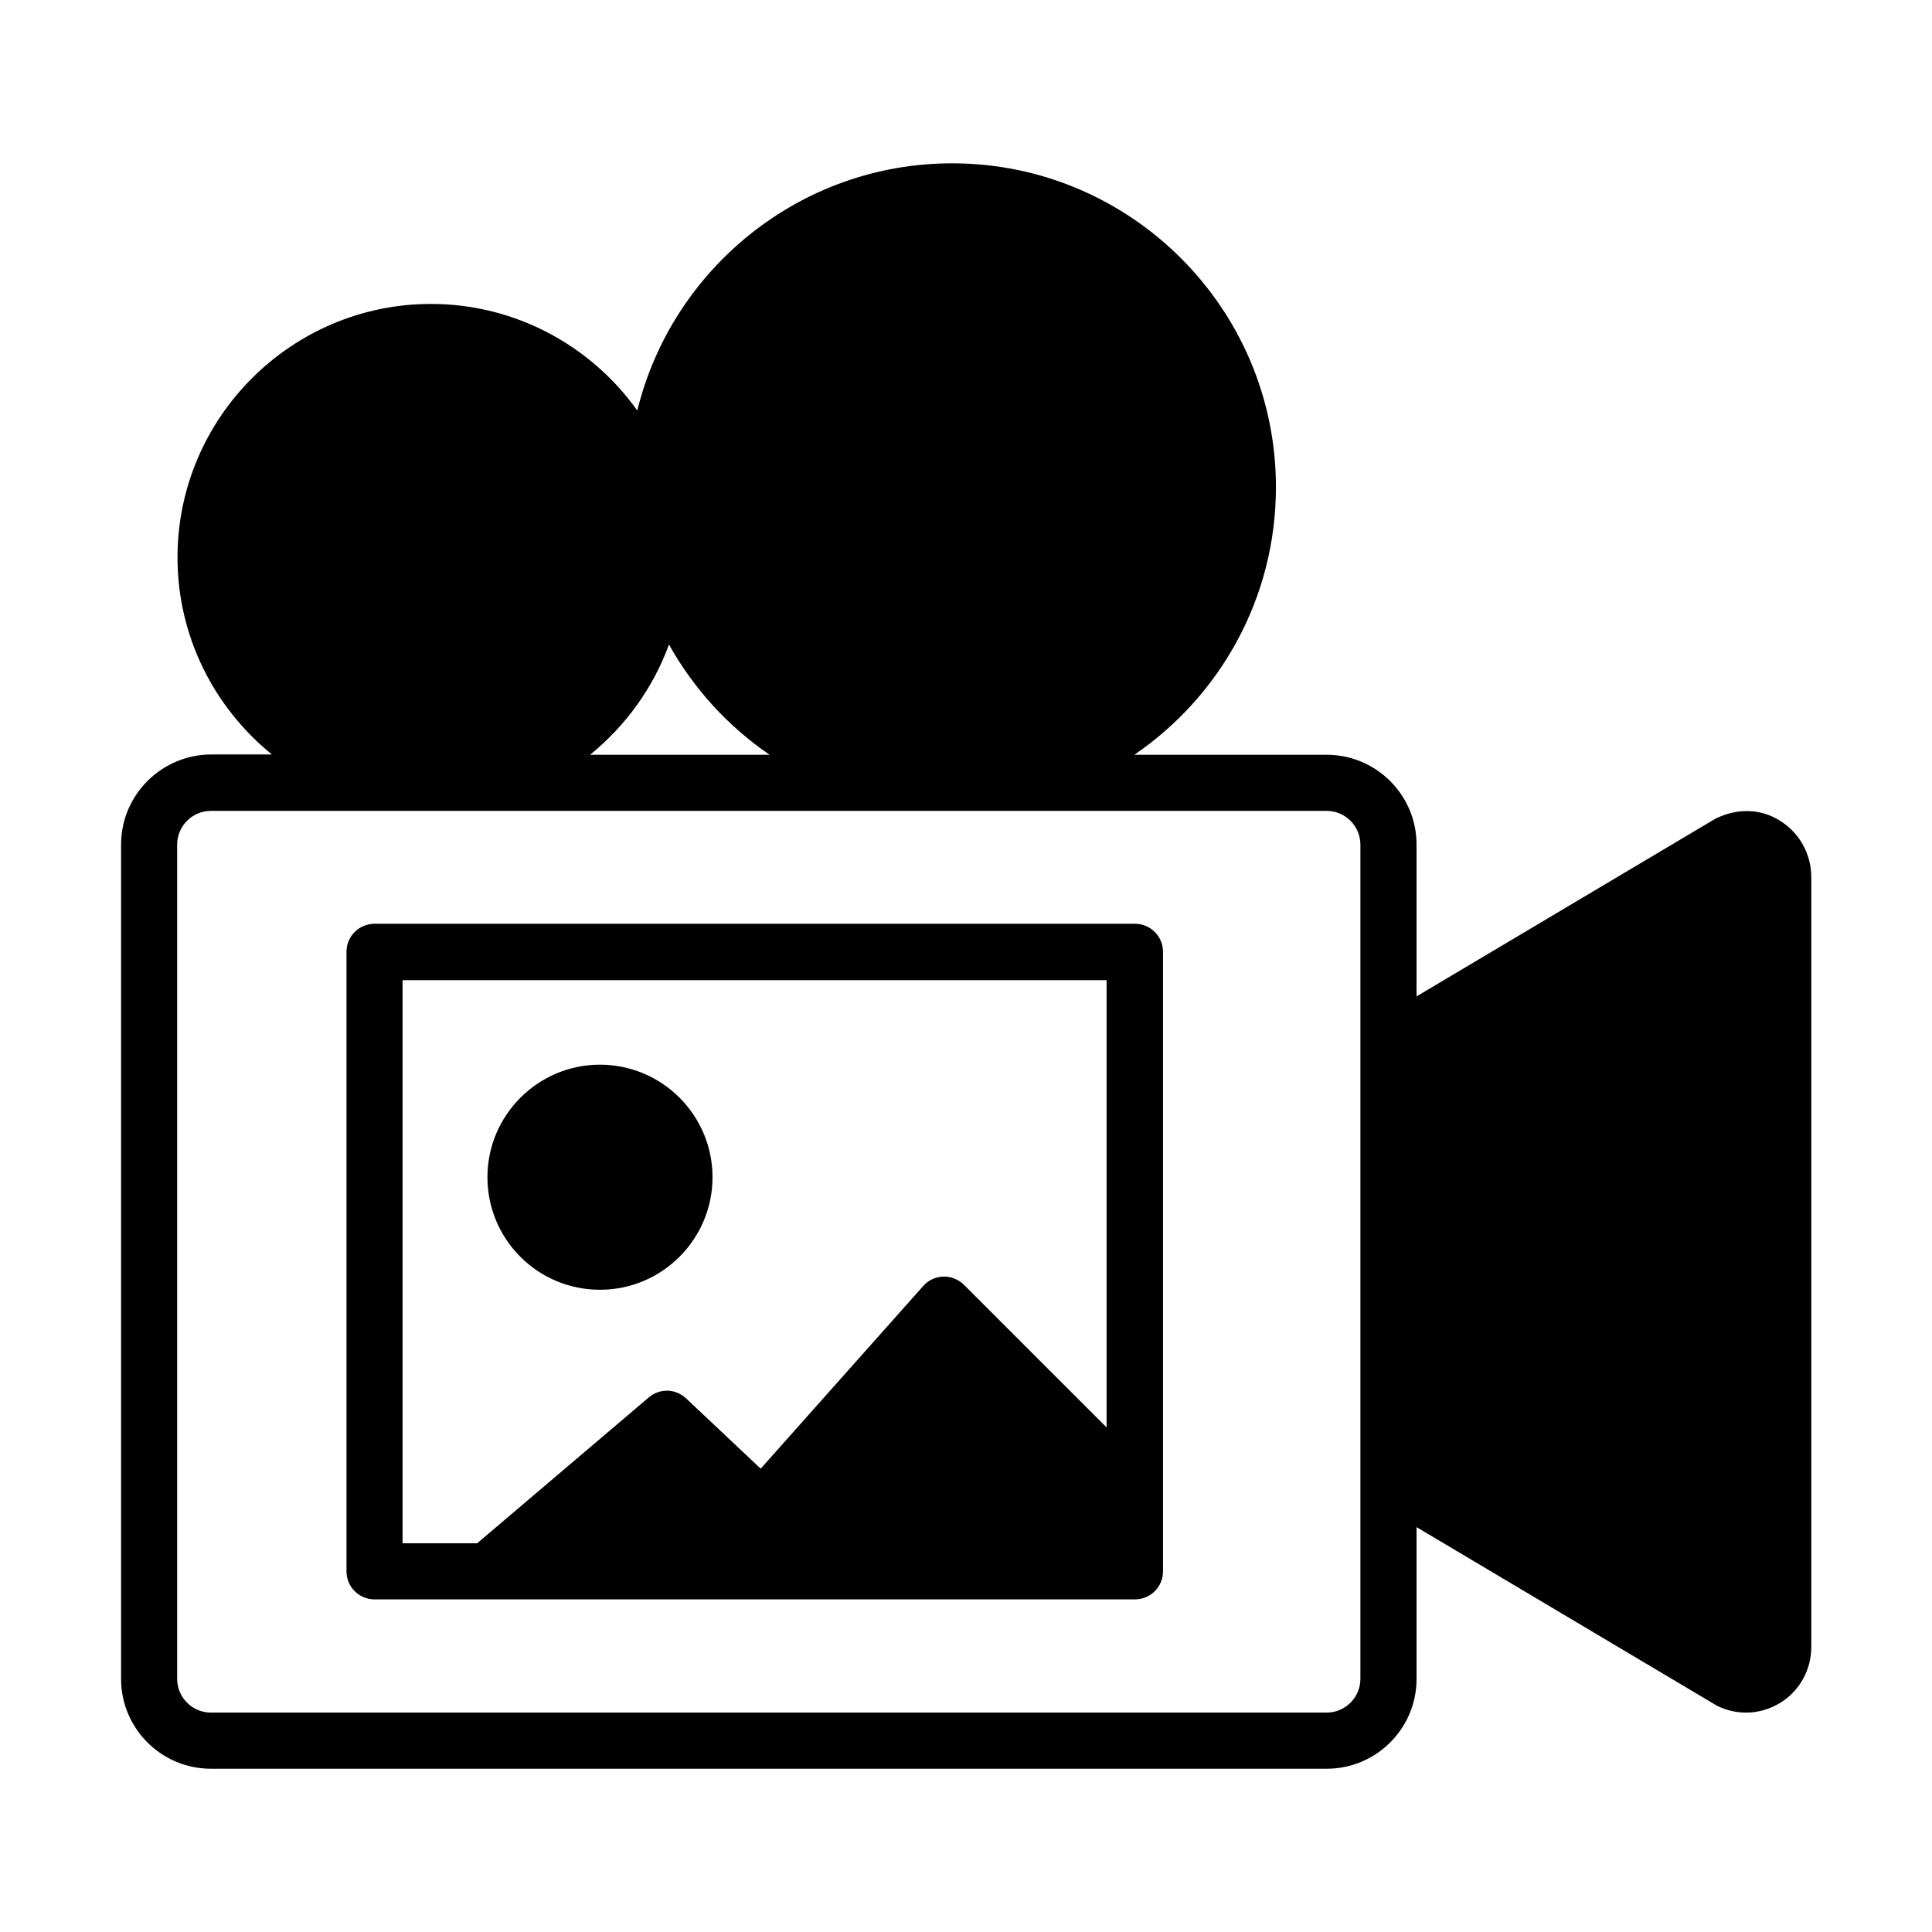
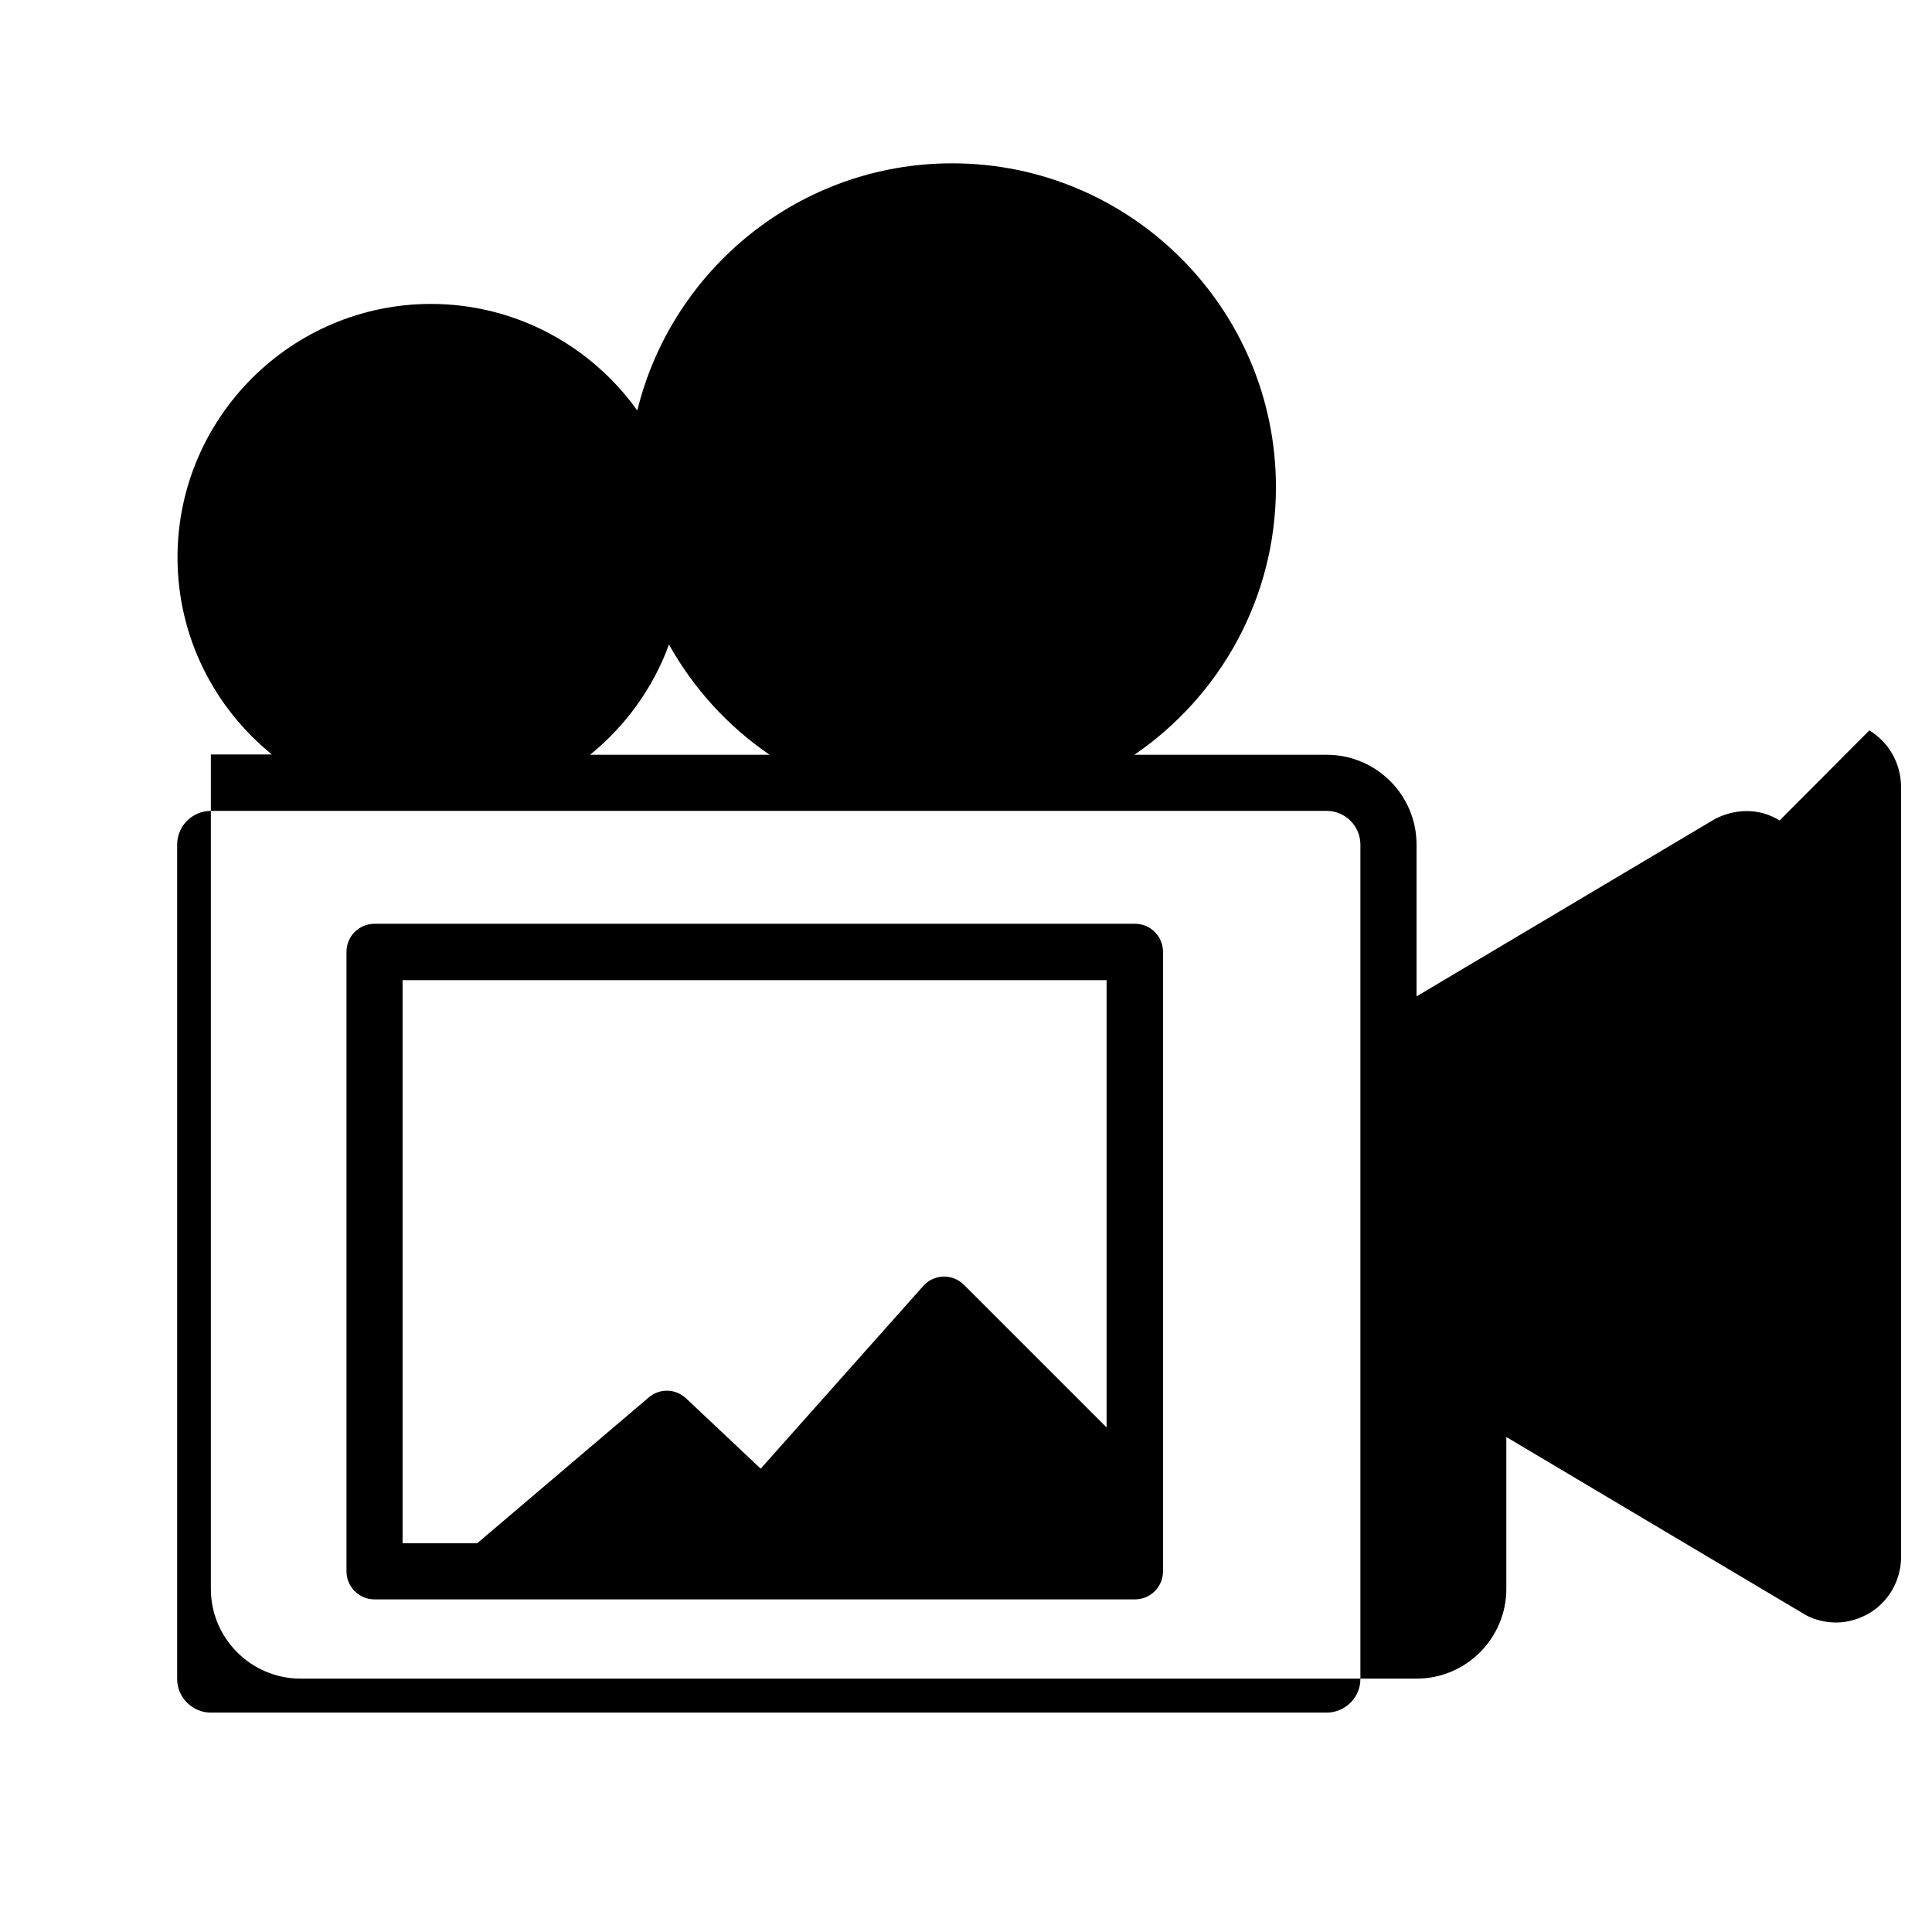
<svg xmlns="http://www.w3.org/2000/svg" fill="#000000" width="800px" height="800px" version="1.1" viewBox="144 144 512 512">
  <g>
-     <path d="m615.61 361.43c-5.074-3.148-11.281-3.324-17.055-0.438l-79.156 47.059v-40.234c0-13.121-10.672-23.793-23.793-23.793h-50.992c22.652-15.48 37.523-41.461 37.523-70.938 0-47.32-38.484-85.805-85.805-85.805-40.324 0-74.258 27.988-83.445 65.512-12.156-17.055-32.188-28.25-54.668-28.25-37 0-67.176 30.176-67.176 67.176 0 21.078 9.797 39.887 25.016 52.219h-16.18c-13.121 0.086-23.793 10.758-23.793 23.879v221.12c0 13.121 10.672 23.793 23.793 23.793h295.73c13.121 0 23.793-10.672 23.793-23.793v-40.234l79.594 47.32c2.449 1.223 5.074 1.836 7.785 1.836 3.062 0 6.121-0.875 8.922-2.535 5.16-3.148 8.309-8.746 8.309-14.871v-204.15c-0.086-6.121-3.148-11.633-8.398-14.871zm-267.65-17.406h-47.582c9.359-7.609 16.707-17.668 20.906-29.215 6.559 11.719 15.656 21.691 26.676 29.215zm156.56 244.91c0 4.898-4.023 8.922-8.922 8.922h-295.73c-4.898 0-8.922-4.023-8.922-8.922v-221.12c0-4.898 4.023-8.922 8.922-8.922h295.73c4.898 0 8.922 4.023 8.922 8.922z" />
-     <path d="m303 485.8c16.445 0 29.824-13.383 29.824-29.824 0-16.445-13.383-29.824-29.824-29.824-16.445 0-29.824 13.383-29.824 29.824 0 16.445 13.293 29.824 29.824 29.824z" />
+     <path d="m615.61 361.43c-5.074-3.148-11.281-3.324-17.055-0.438l-79.156 47.059v-40.234c0-13.121-10.672-23.793-23.793-23.793h-50.992c22.652-15.48 37.523-41.461 37.523-70.938 0-47.32-38.484-85.805-85.805-85.805-40.324 0-74.258 27.988-83.445 65.512-12.156-17.055-32.188-28.25-54.668-28.25-37 0-67.176 30.176-67.176 67.176 0 21.078 9.797 39.887 25.016 52.219h-16.18v221.12c0 13.121 10.672 23.793 23.793 23.793h295.73c13.121 0 23.793-10.672 23.793-23.793v-40.234l79.594 47.32c2.449 1.223 5.074 1.836 7.785 1.836 3.062 0 6.121-0.875 8.922-2.535 5.16-3.148 8.309-8.746 8.309-14.871v-204.15c-0.086-6.121-3.148-11.633-8.398-14.871zm-267.65-17.406h-47.582c9.359-7.609 16.707-17.668 20.906-29.215 6.559 11.719 15.656 21.691 26.676 29.215zm156.56 244.91c0 4.898-4.023 8.922-8.922 8.922h-295.73c-4.898 0-8.922-4.023-8.922-8.922v-221.12c0-4.898 4.023-8.922 8.922-8.922h295.73c4.898 0 8.922 4.023 8.922 8.922z" />
    <path d="m452.21 540.21v-143.97c0-4.109-3.324-7.434-7.434-7.434h-201.52c-4.109 0-7.434 3.324-7.434 7.434v164.18c0 4.109 3.324 7.434 7.434 7.434h201.52c4.109 0 7.434-3.324 7.434-7.434v-20.203 0zm-201.52-136.45h186.57v118.52l-37.785-37.785c-1.488-1.488-3.586-2.273-5.512-2.188-2.012 0.086-4.023 0.961-5.336 2.535l-43.035 48.371-19.77-18.629c-2.801-2.625-6.996-2.711-9.883-0.262l-45.484 38.66h-19.77v-149.22z" />
  </g>
</svg>